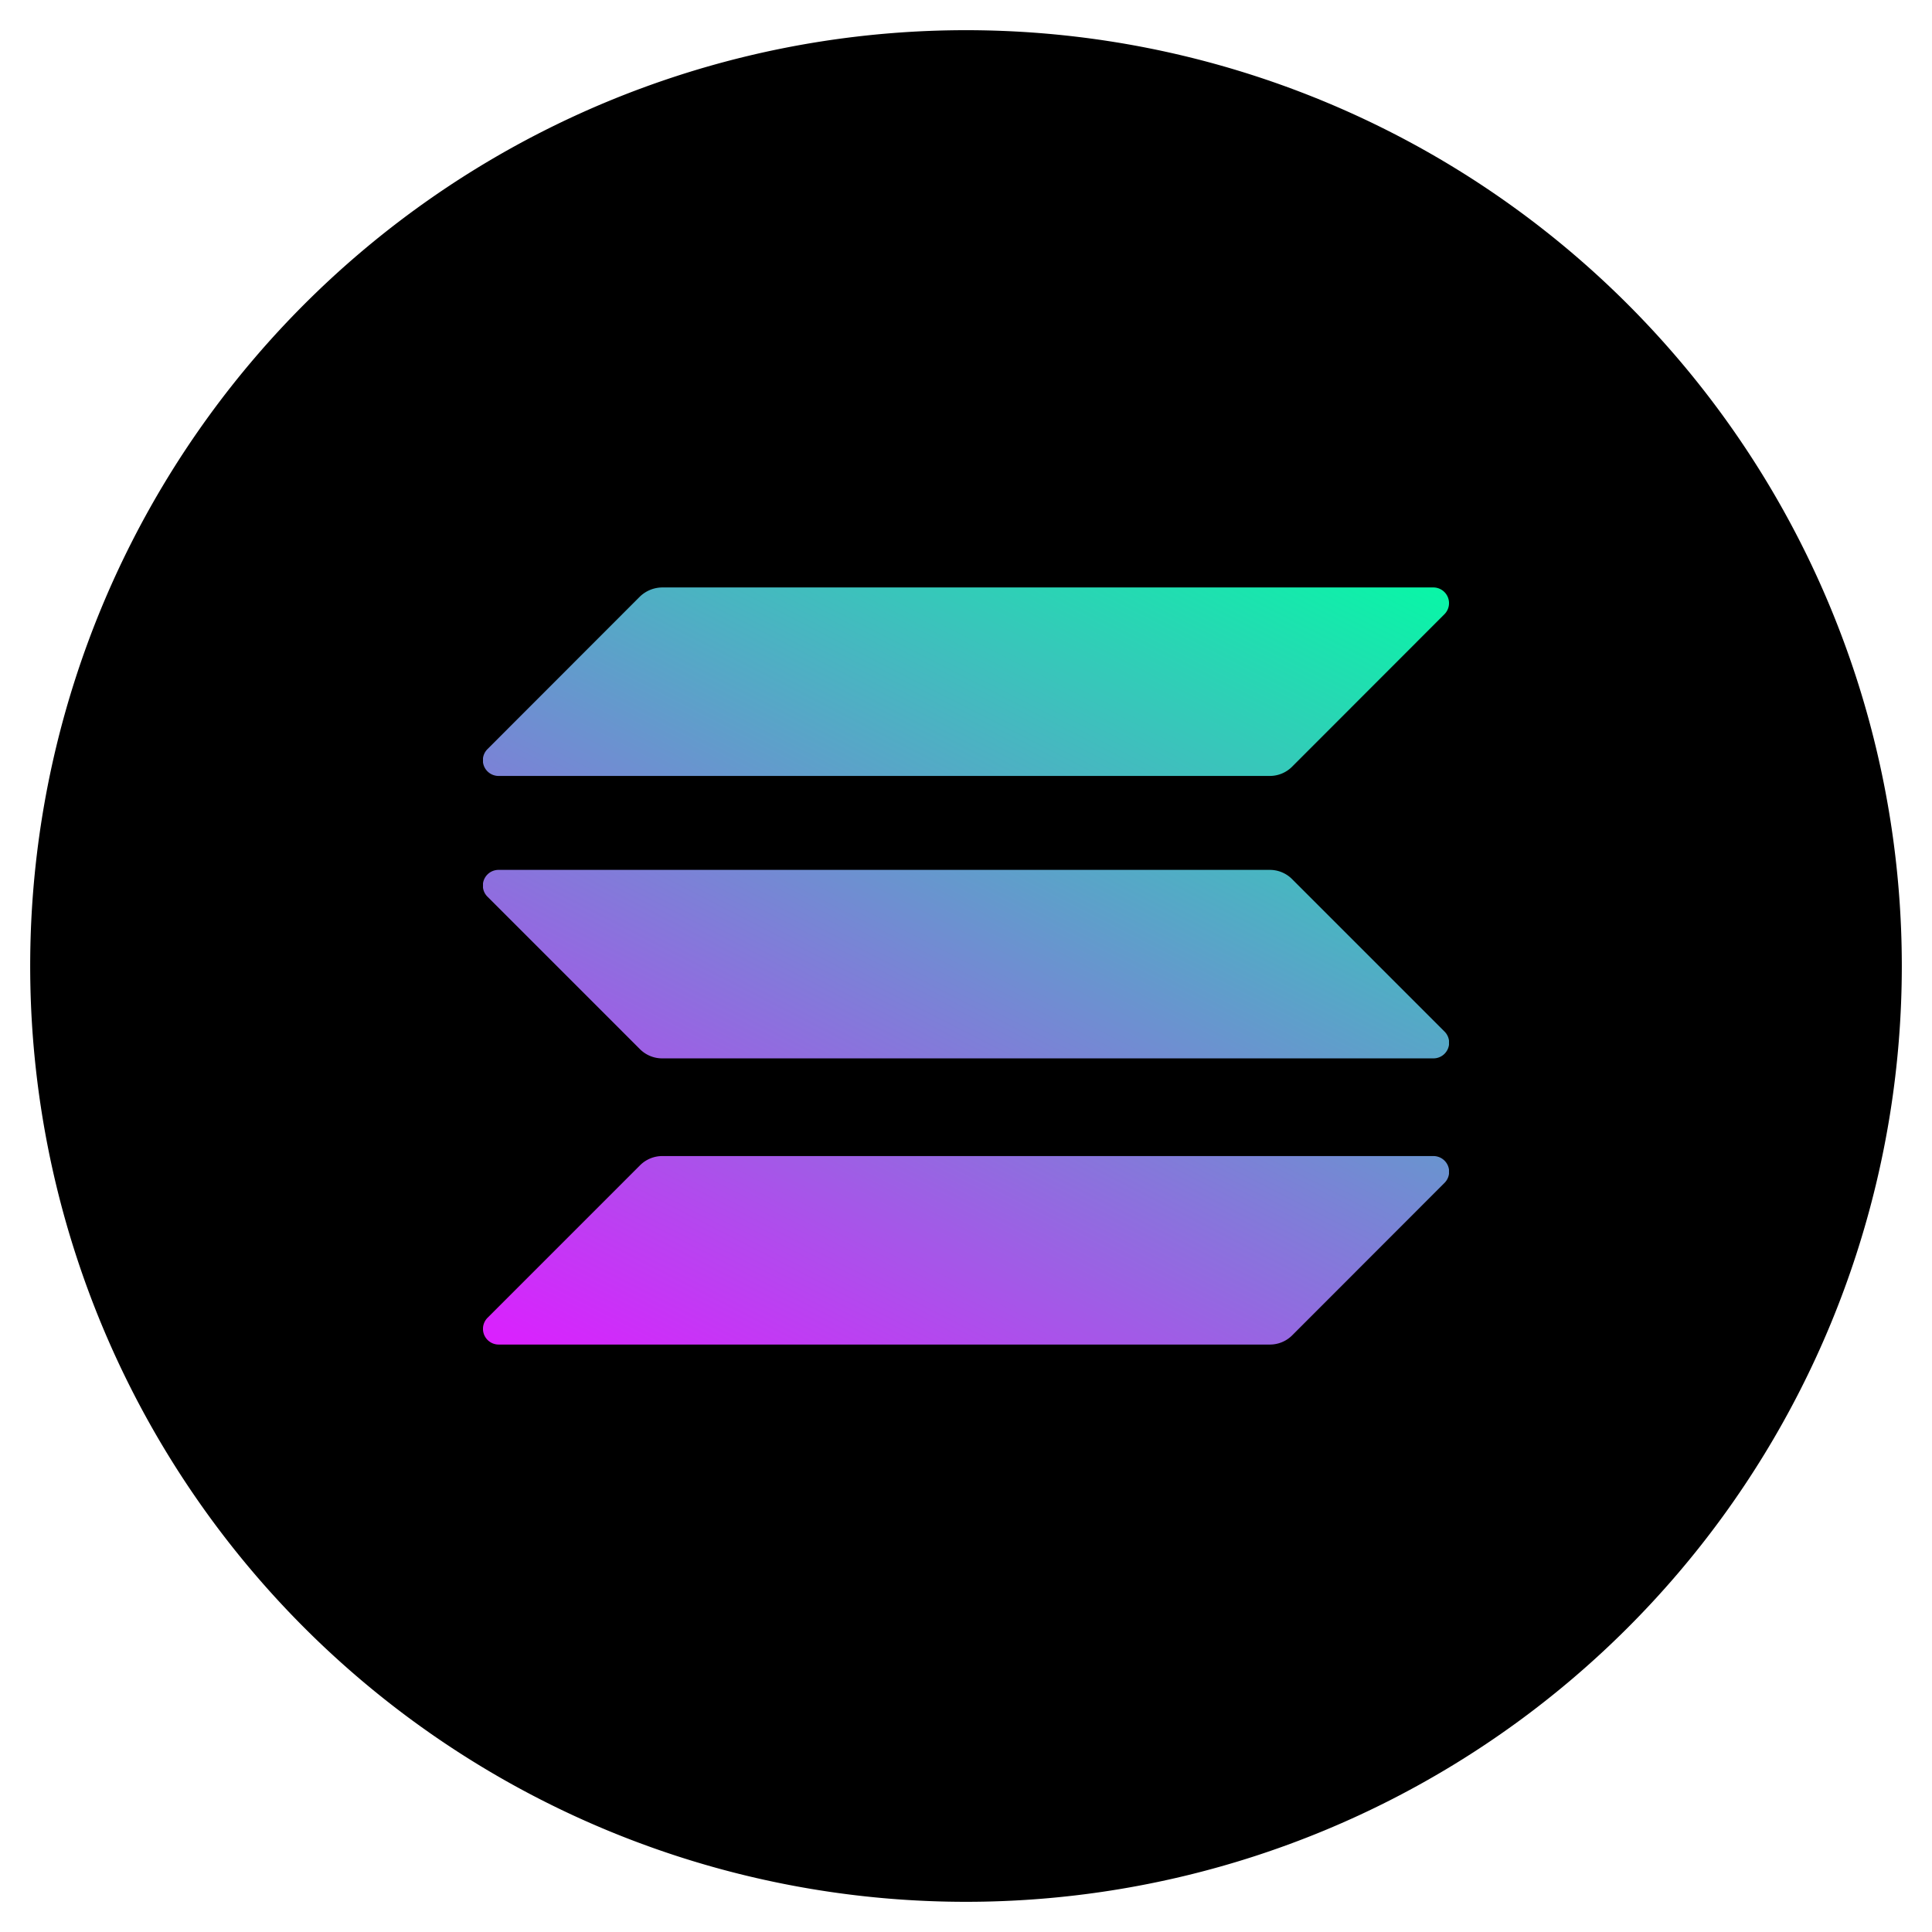
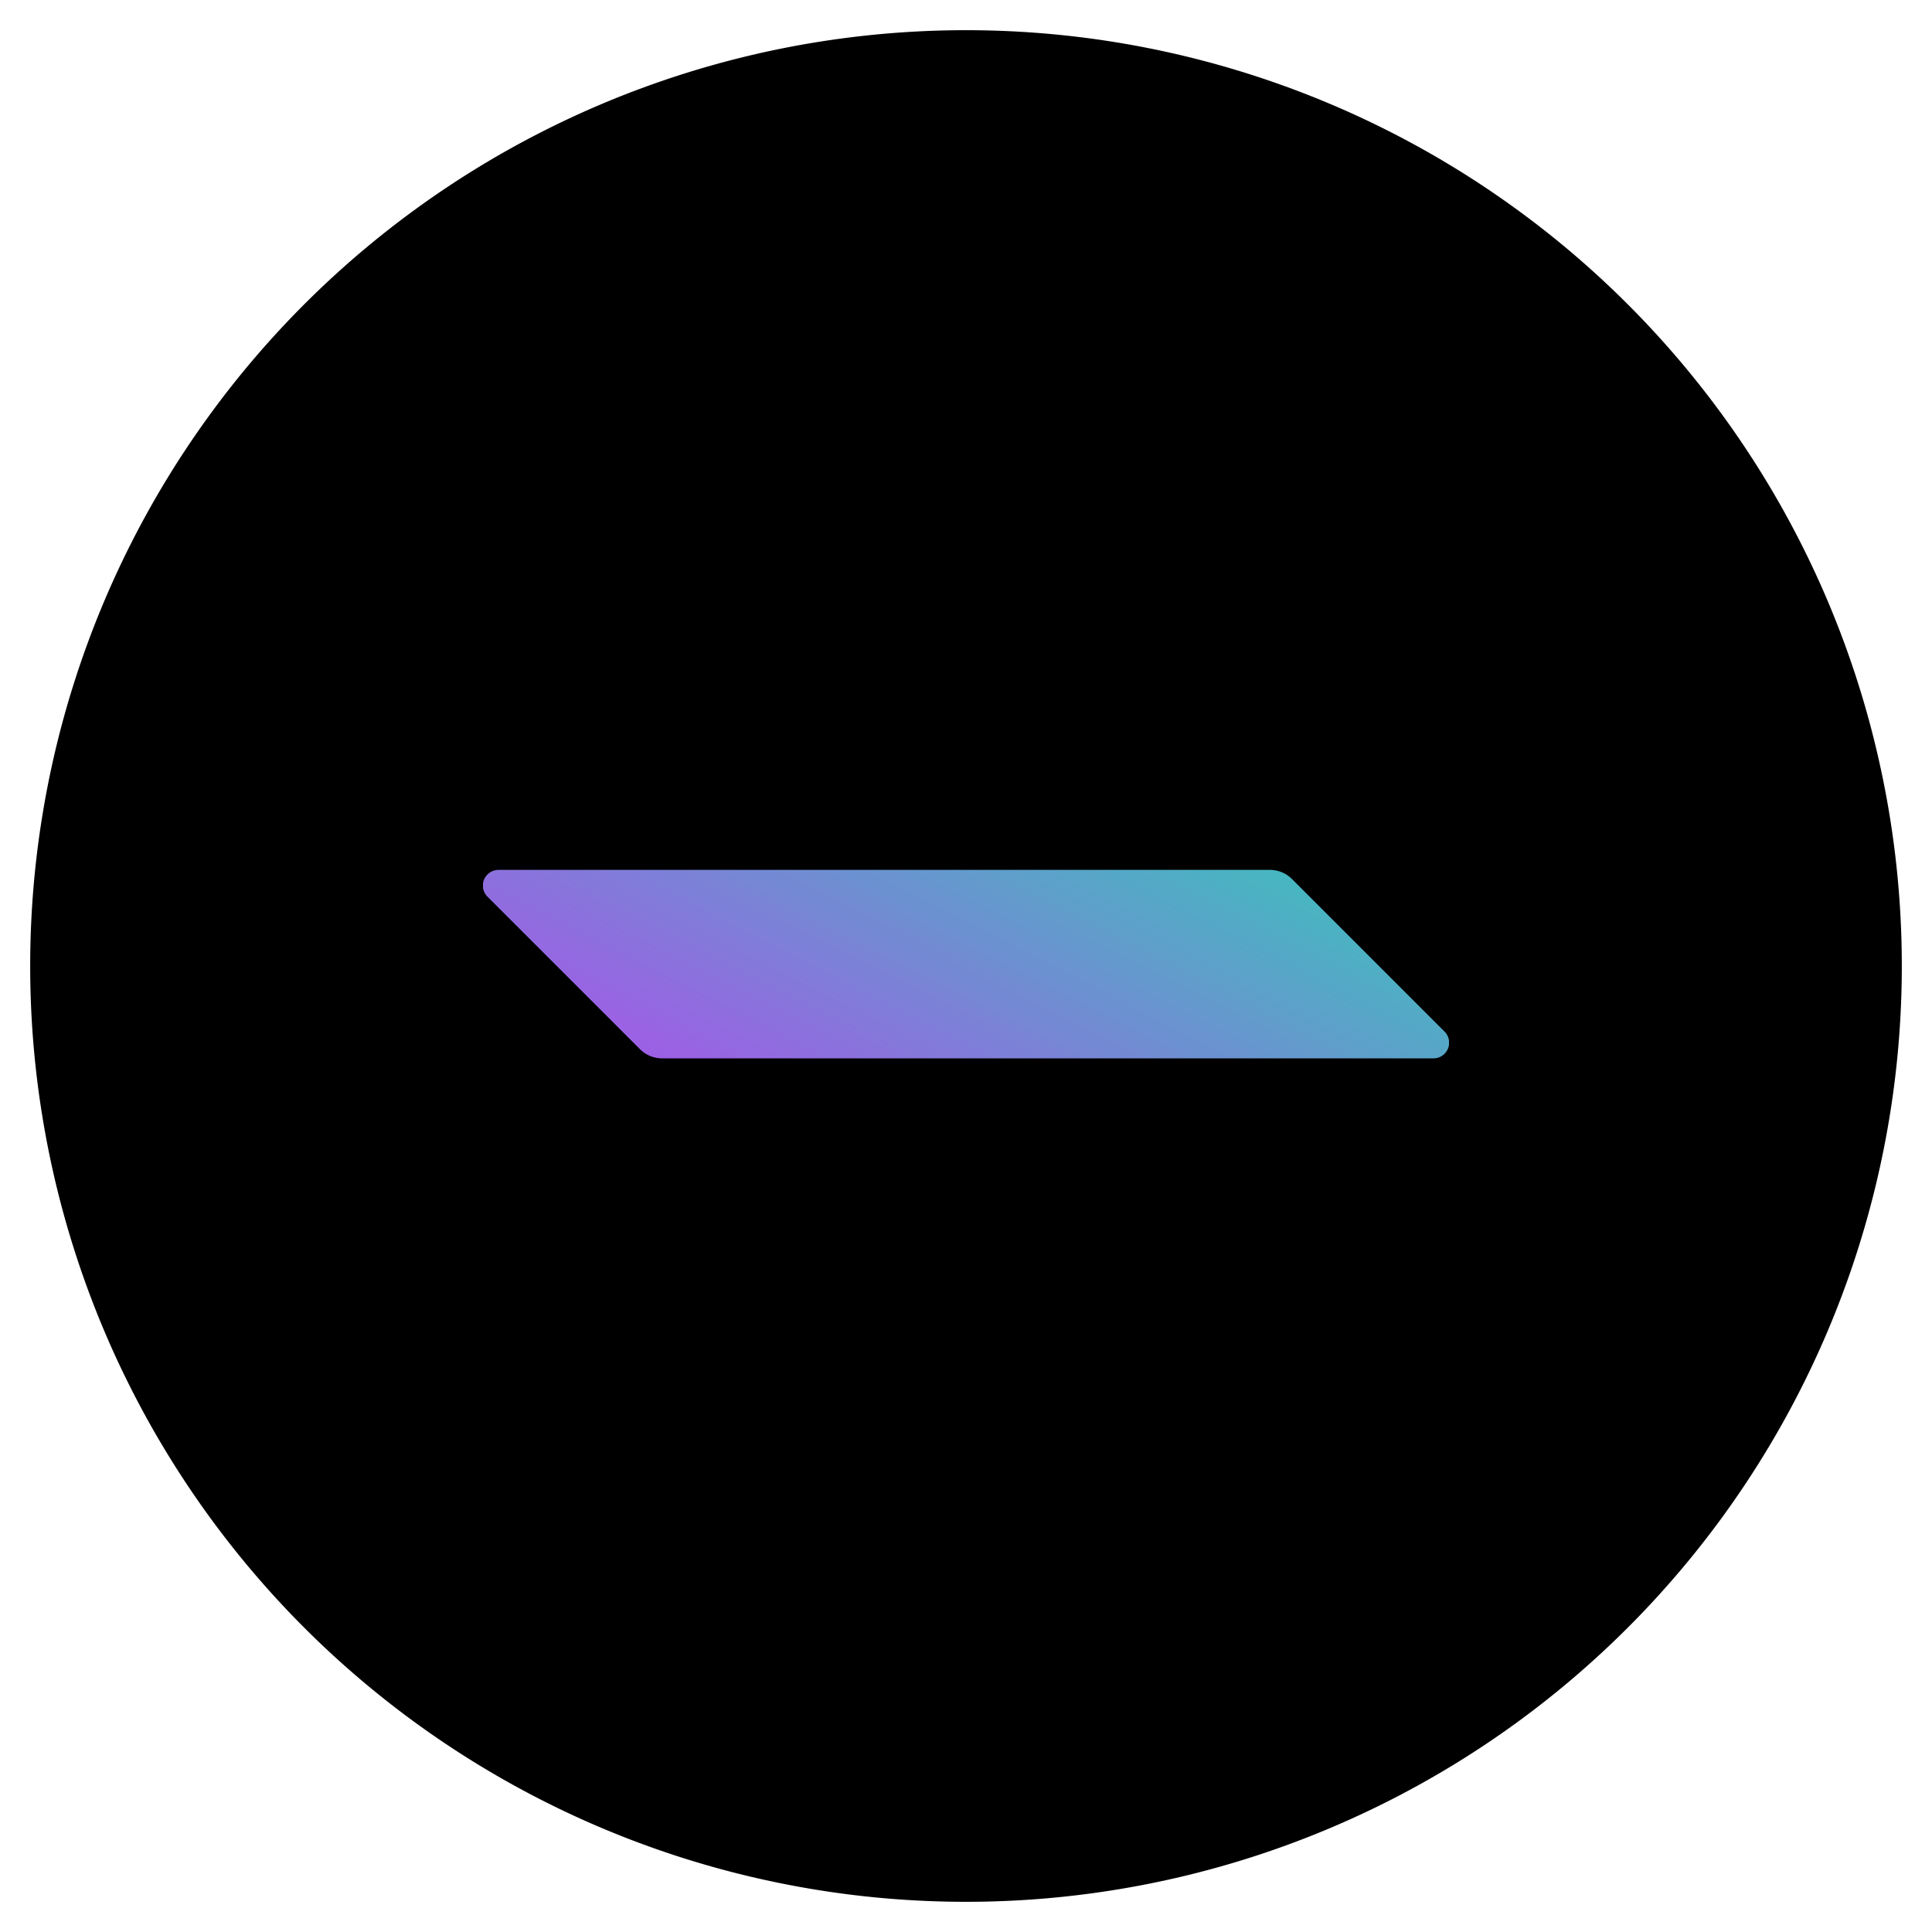
<svg xmlns="http://www.w3.org/2000/svg" xml:space="preserve" style="fill-rule:evenodd;clip-rule:evenodd;stroke-linejoin:round;stroke-miterlimit:2" viewBox="0 0 16 16">
  <path d="M15.75 8A7.75 7.75 0 1 1 .25 8a7.75 7.75 0 0 1 15.5 0" style="fill-rule:nonzero" />
  <clipPath id="a">
    <path d="M4 4.865h8v6.27H4z" />
  </clipPath>
  <g clip-path="url(#a)">
-     <path d="M5.3 9.651a.26.26 0 0 1 .185-.077h6.385a.13.13 0 0 1 .092.223l-1.261 1.262a.26.26 0 0 1-.185.076H4.131a.13.13 0 0 1-.092-.223z" style="fill:url(#b);fill-rule:nonzero" />
-     <path d="M5.299 4.941a.27.27 0 0 1 .185-.076h6.385a.13.13 0 0 1 .092.223L10.7 6.35a.26.26 0 0 1-.185.076H4.13a.13.13 0 0 1-.092-.223z" style="fill:url(#c);fill-rule:nonzero" />
    <path d="M10.701 7.281a.26.26 0 0 0-.185-.077H4.131a.13.13 0 0 0-.092.224L5.3 8.689a.26.26 0 0 0 .185.076h6.385a.13.13 0 0 0 .092-.223z" style="fill:url(#d);fill-rule:nonzero" />
  </g>
  <defs>
    <linearGradient id="b" x1="0" x2="1" y1="0" y2="0" gradientTransform="rotate(117.568 4.384 5.467)scale(9.548)" gradientUnits="userSpaceOnUse">
      <stop offset="0" style="stop-color:#00ffa3;stop-opacity:1" />
      <stop offset="1" style="stop-color:#dc1fff;stop-opacity:1" />
    </linearGradient>
    <linearGradient id="c" x1="0" x2="1" y1="0" y2="0" gradientTransform="rotate(117.568 3.723 4.377)scale(9.548)" gradientUnits="userSpaceOnUse">
      <stop offset="0" style="stop-color:#00ffa3;stop-opacity:1" />
      <stop offset="1" style="stop-color:#dc1fff;stop-opacity:1" />
    </linearGradient>
    <linearGradient id="d" x1="0" x2="1" y1="0" y2="0" gradientTransform="rotate(117.568 4.052 4.92)scale(9.548)" gradientUnits="userSpaceOnUse">
      <stop offset="0" style="stop-color:#00ffa3;stop-opacity:1" />
      <stop offset="1" style="stop-color:#dc1fff;stop-opacity:1" />
    </linearGradient>
  </defs>
</svg>